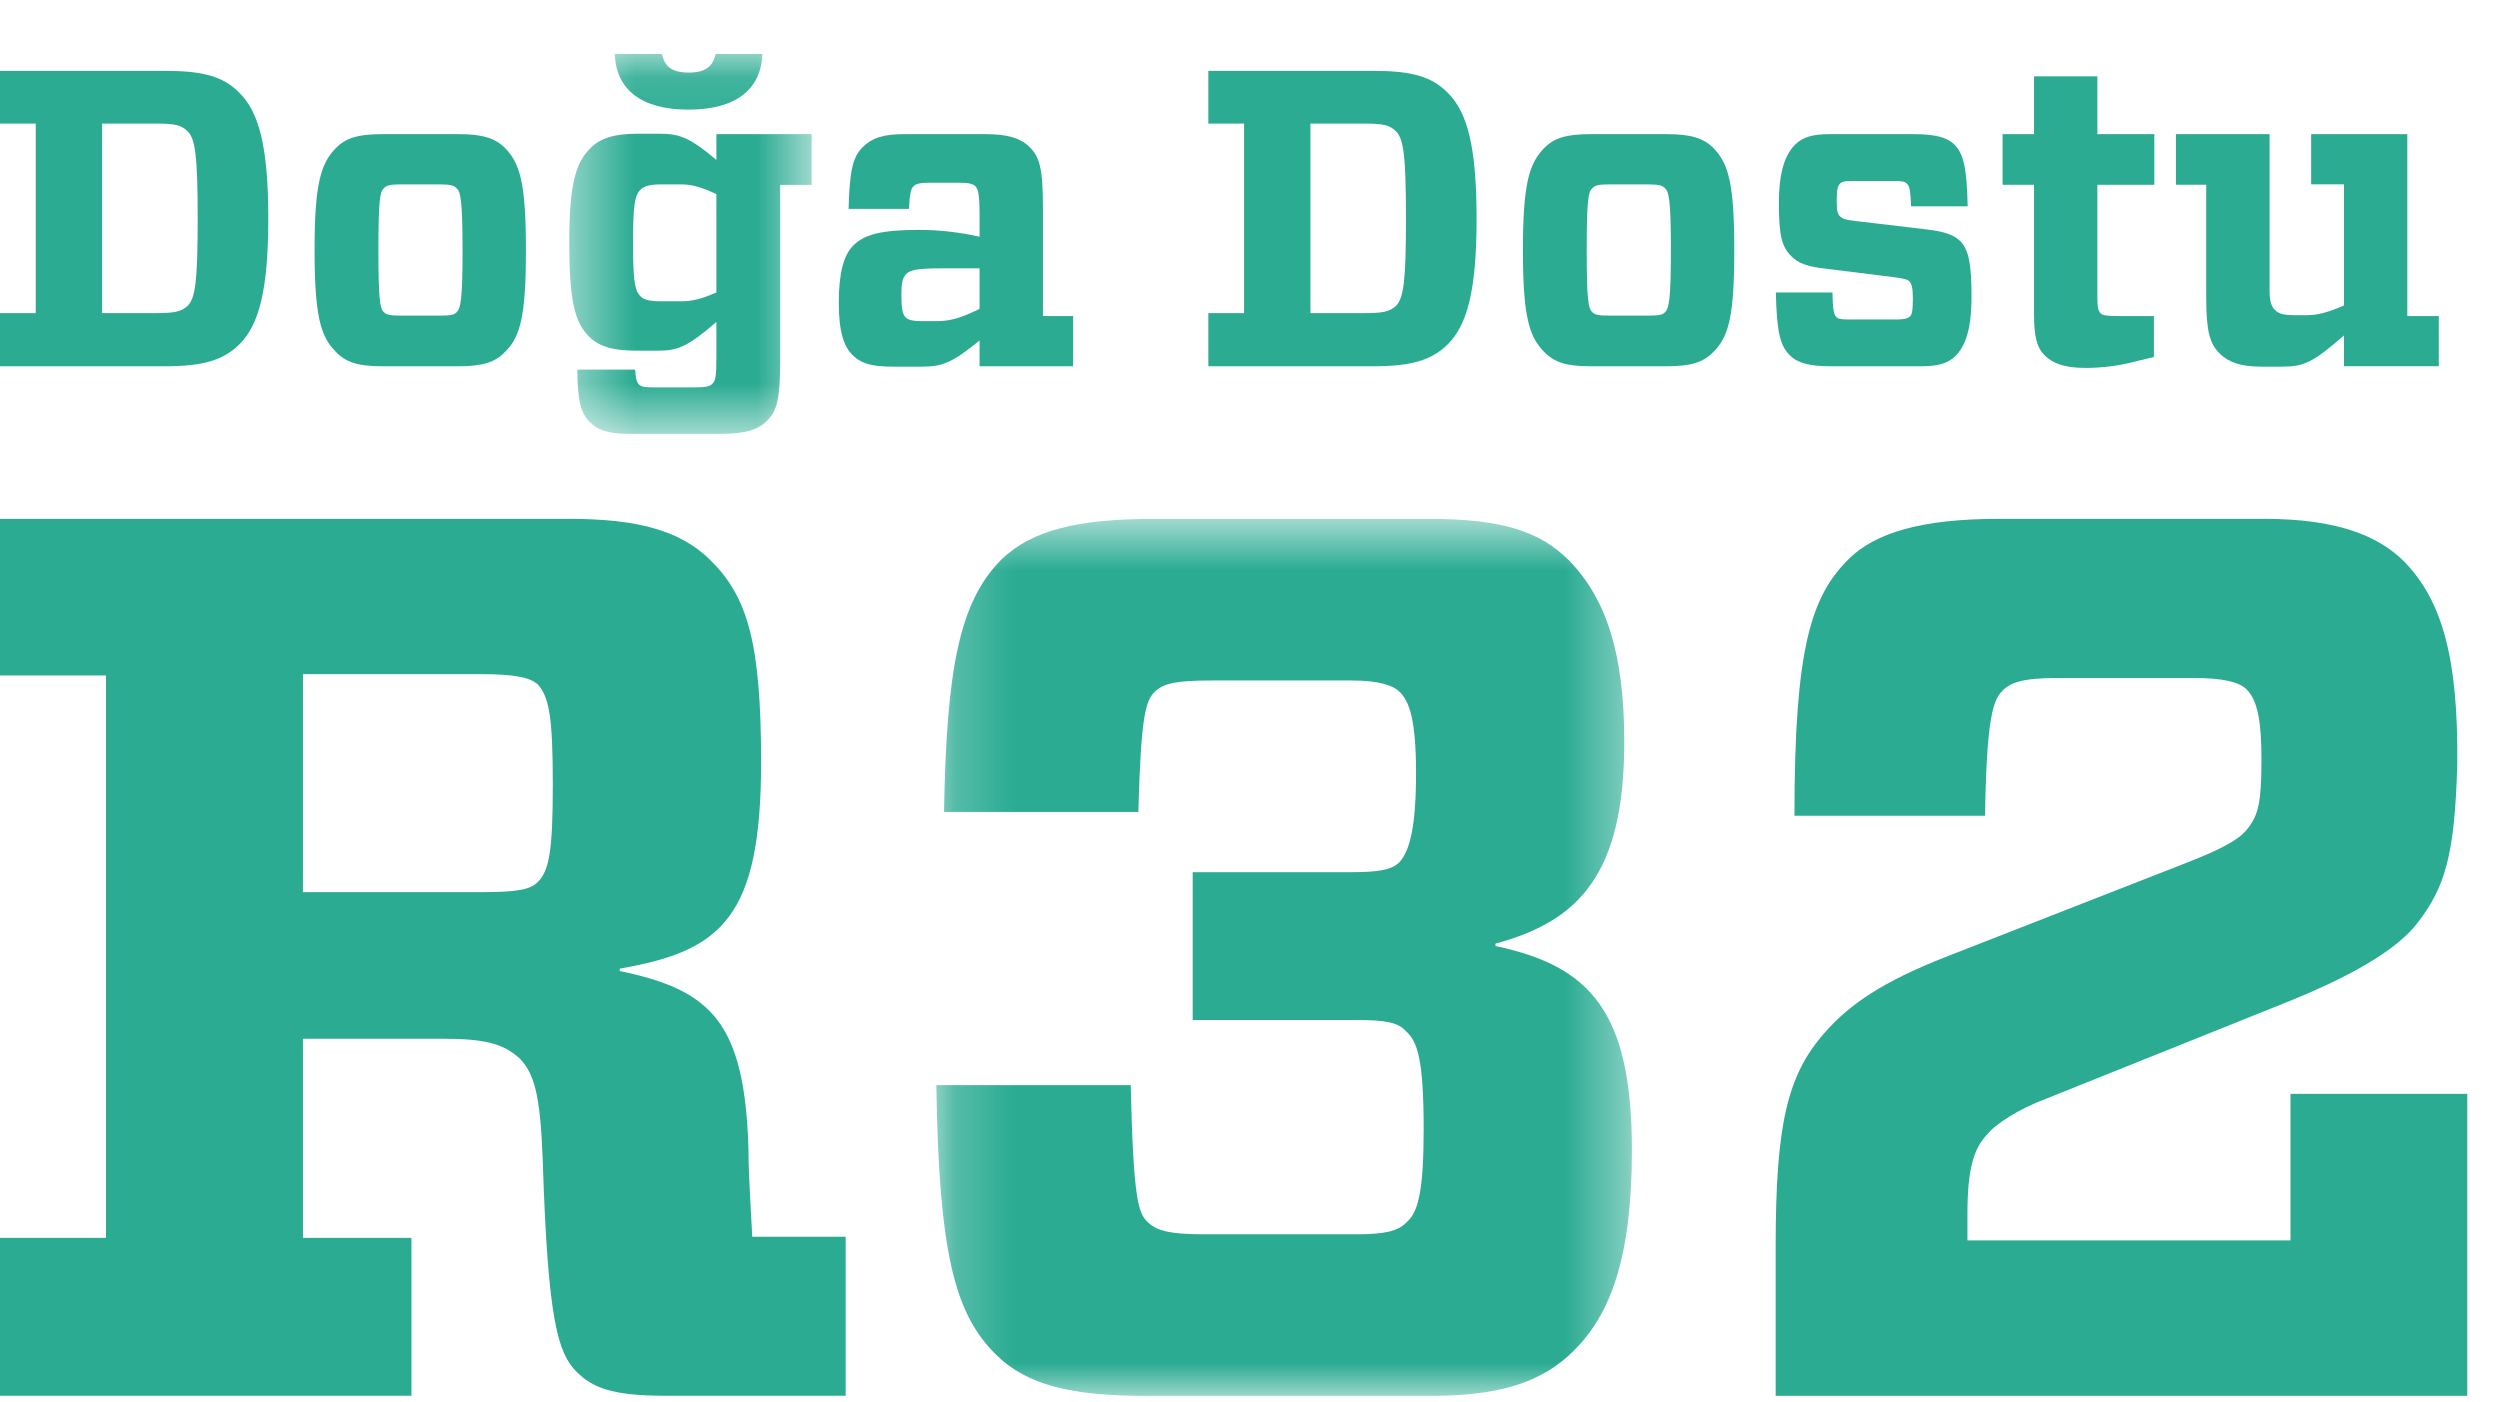
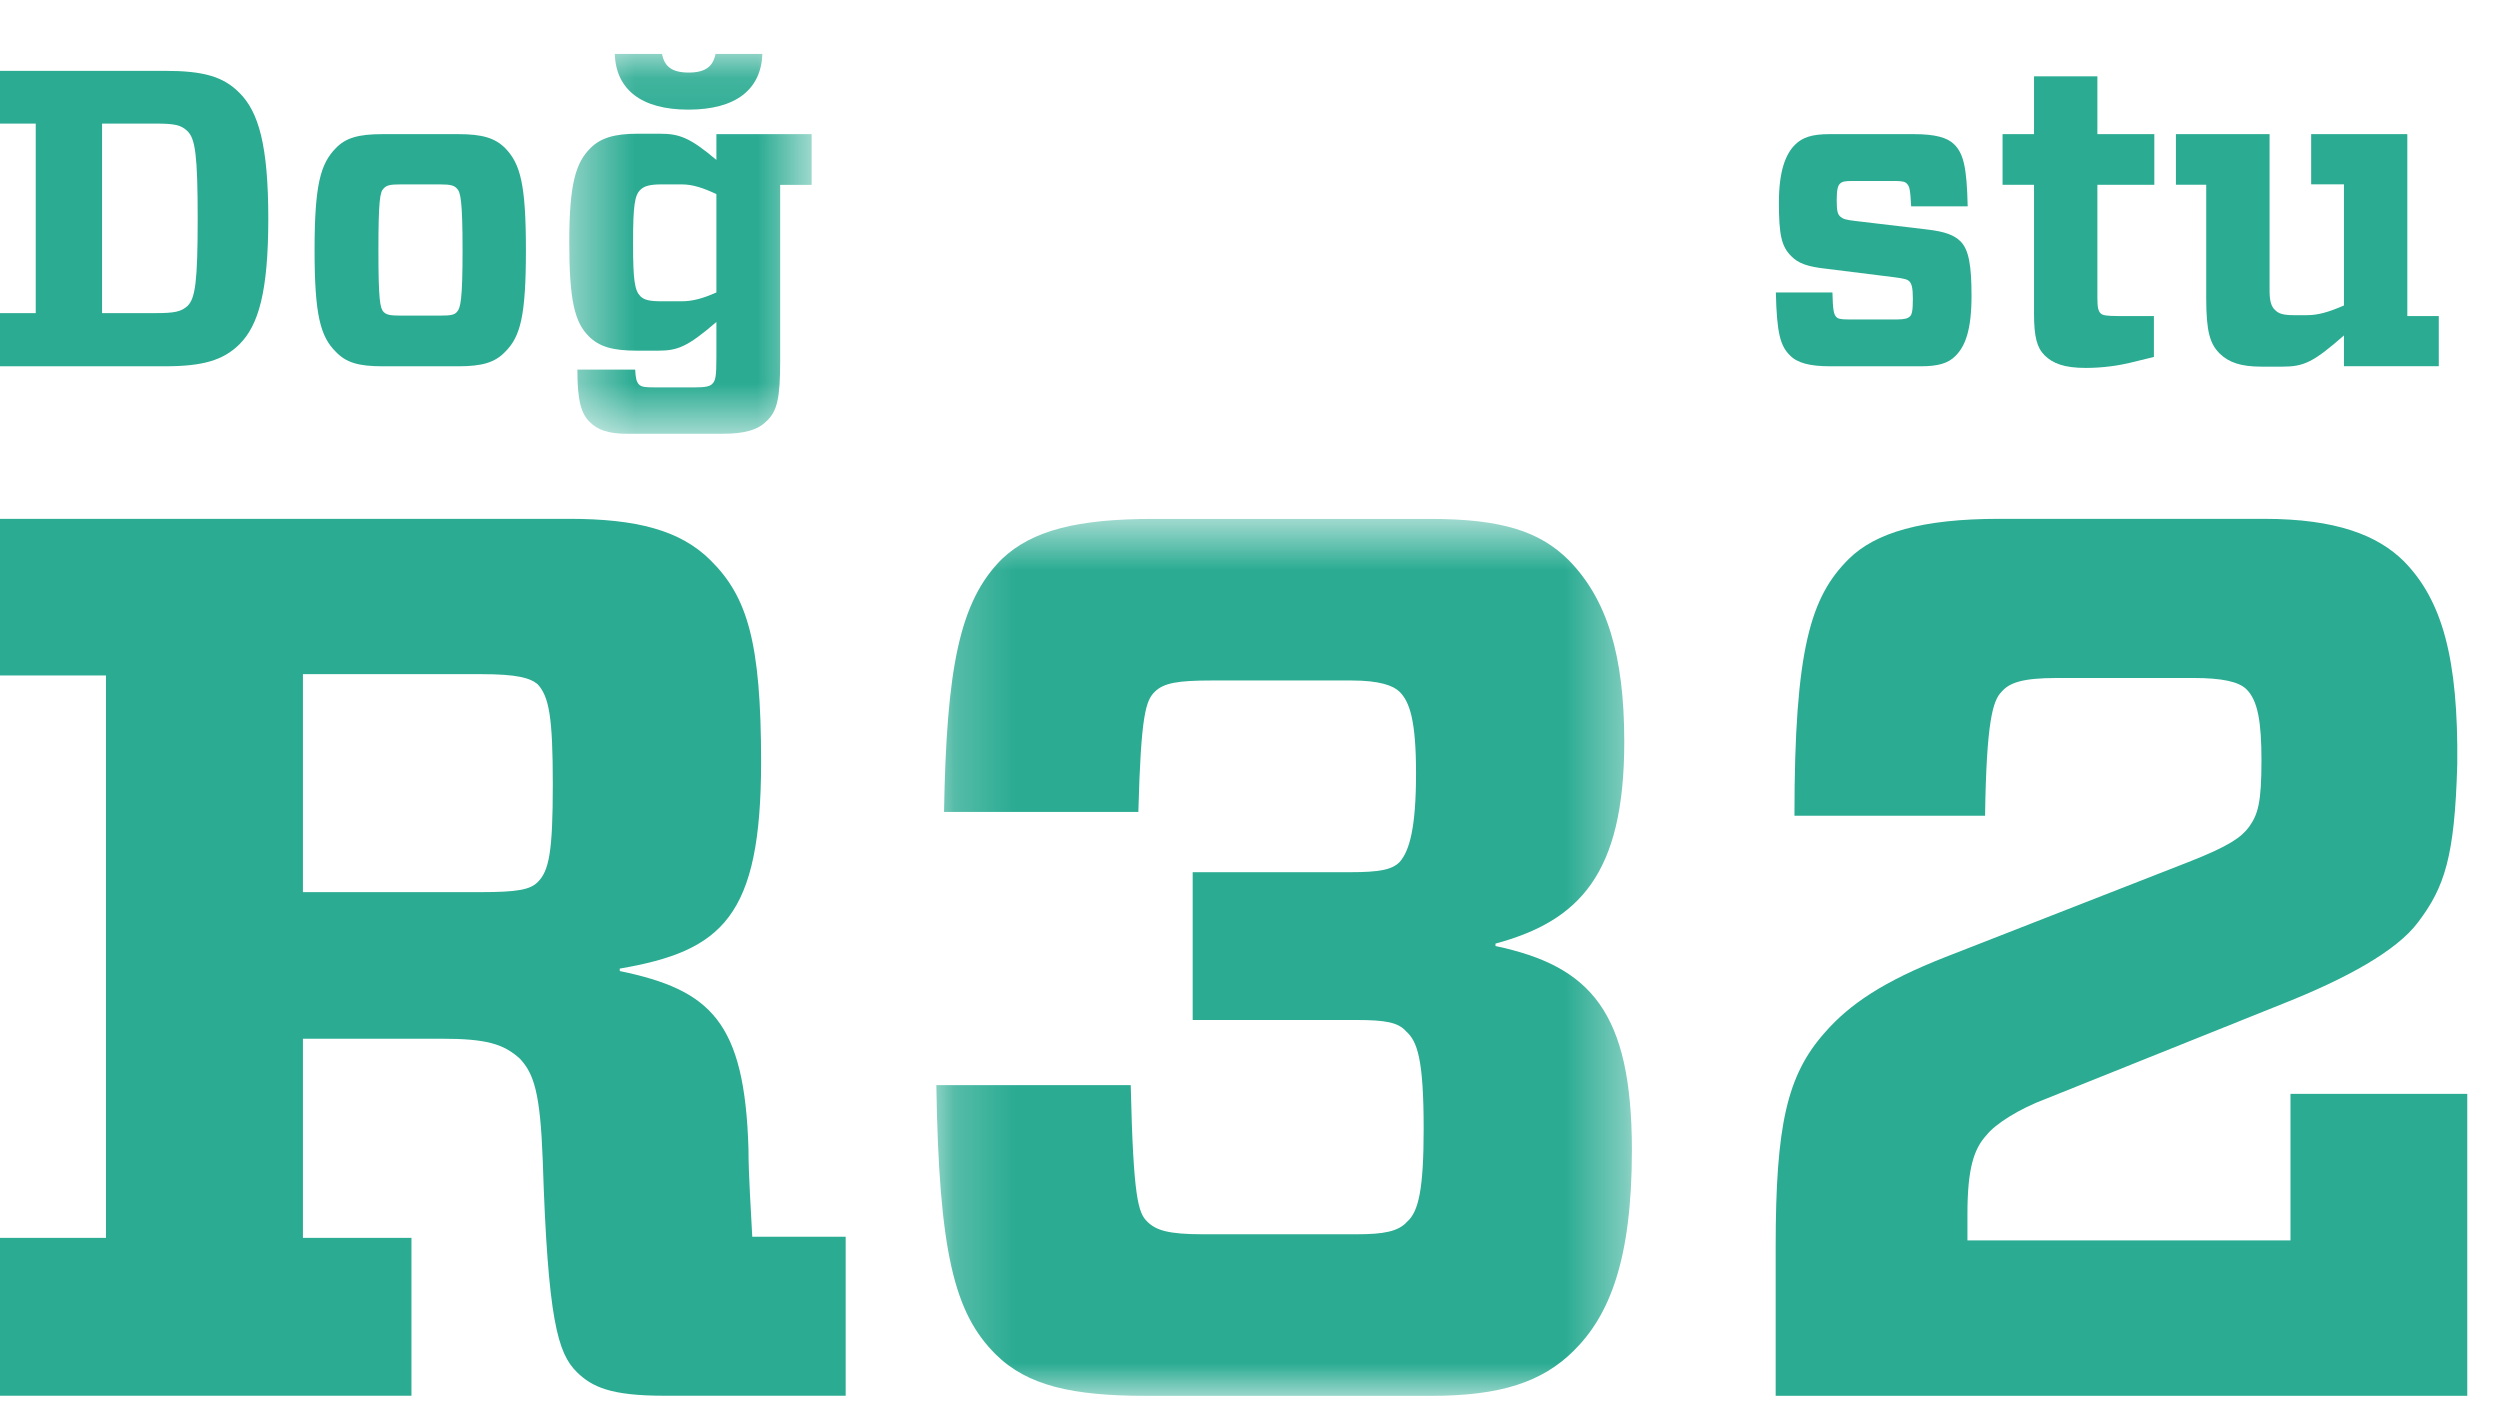
<svg xmlns="http://www.w3.org/2000/svg" xmlns:xlink="http://www.w3.org/1999/xlink" width="41px" height="23px" viewBox="0 0 41 23" version="1.1">
  <title>r32</title>
  <defs>
    <polygon id="path-1" points="0.204 0.657 11.611 0.657 11.611 15.038 0.204 15.038" />
    <polygon id="path-3" points="0.423 0.109 4.398 0.109 4.398 6.338 0.423 6.338" />
  </defs>
  <g id="Page-1" stroke="none" stroke-width="1" fill="none" fill-rule="evenodd">
    <g id="iconlar" transform="translate(-176, -87)">
      <g id="r32" transform="translate(176, 87)">
        <g id="Group-27">
          <path d="M12.337,20.282 L13.869,20.282 L13.869,22.89 L10.889,22.89 C10.018,22.89 9.709,22.747 9.459,22.501 C9.149,22.192 8.984,21.658 8.901,19.028 C8.86,17.919 8.756,17.61 8.528,17.364 C8.259,17.118 7.97,17.035 7.245,17.035 L4.968,17.035 L4.968,20.301 L6.748,20.301 L6.748,22.89 L0,22.89 L0,20.301 L1.738,20.301 L1.738,11.078 L0,11.078 L0,8.509 L9.336,8.509 C10.432,8.509 11.157,8.693 11.652,9.188 C12.254,9.783 12.482,10.523 12.482,12.495 C12.482,15.042 11.841,15.597 10.164,15.885 L10.164,15.925 C11.652,16.235 12.213,16.748 12.275,18.844 C12.275,19.274 12.316,19.85 12.337,20.282 L12.337,20.282 Z M7.887,14.631 C8.487,14.631 8.694,14.59 8.818,14.467 C9.004,14.282 9.066,13.975 9.066,12.864 C9.066,11.755 9.004,11.426 8.818,11.222 C8.694,11.119 8.487,11.056 7.887,11.056 L4.968,11.056 L4.968,14.631 L7.887,14.631 Z" id="Fill-1" fill="#2AAB92" />
          <g id="Group-5" transform="translate(15.152, 7.853)">
            <mask id="mask-2" fill="white">
              <use xlink:href="#path-1" />
            </mask>
            <g id="Clip-4" />
            <path d="M1.281,1.313 C1.779,0.842 2.523,0.657 3.765,0.657 L8.298,0.657 C9.478,0.657 10.1,0.861 10.576,1.334 C11.197,1.971 11.486,2.876 11.486,4.314 C11.486,6.492 10.74,7.252 9.374,7.622 L9.374,7.662 C10.927,7.991 11.611,8.731 11.611,11.012 C11.611,12.819 11.239,13.722 10.658,14.299 C10.141,14.812 9.458,15.039 8.319,15.039 L3.64,15.039 C2.441,15.039 1.695,14.873 1.178,14.359 C0.495,13.681 0.247,12.675 0.204,9.943 L3.392,9.943 C3.434,11.812 3.517,12.038 3.663,12.182 C3.806,12.325 4.013,12.389 4.573,12.389 L7.098,12.389 C7.533,12.389 7.78,12.346 7.926,12.182 C8.112,12.019 8.196,11.649 8.196,10.661 C8.196,9.513 8.092,9.223 7.906,9.059 C7.78,8.916 7.574,8.875 7.098,8.875 L4.408,8.875 L4.408,6.451 L6.994,6.451 C7.47,6.451 7.678,6.41 7.801,6.285 C7.967,6.1 8.071,5.711 8.071,4.827 C8.071,3.964 7.967,3.656 7.801,3.492 C7.698,3.39 7.47,3.307 7.016,3.307 L4.717,3.307 C4.159,3.307 3.932,3.348 3.786,3.492 C3.64,3.636 3.559,3.862 3.517,5.463 L0.33,5.463 C0.371,3.123 0.577,2.012 1.281,1.313" id="Fill-3" fill="#2AAB92" mask="url(#mask-2)" />
          </g>
          <path d="M39.656,15.125 C39.303,15.597 38.477,16.049 37.442,16.46 L33.549,18.022 C33.114,18.185 32.723,18.432 32.578,18.617 C32.369,18.843 32.266,19.172 32.266,19.911 L32.266,20.343 L37.564,20.343 L37.564,17.939 L40.463,17.939 L40.463,22.891 L29.121,22.891 L29.121,20.445 C29.121,18.452 29.307,17.631 29.928,16.933 C30.341,16.46 30.901,16.091 31.894,15.7 L35.889,14.138 C36.571,13.871 36.759,13.728 36.883,13.563 C37.029,13.358 37.088,13.173 37.088,12.474 C37.088,11.837 37.029,11.489 36.842,11.304 C36.716,11.18 36.447,11.119 35.971,11.119 L33.735,11.119 C33.157,11.119 32.951,11.2 32.826,11.345 C32.681,11.489 32.578,11.837 32.555,13.378 L29.429,13.378 C29.429,10.625 29.7,9.783 30.32,9.167 C30.757,8.735 31.52,8.509 32.783,8.509 L37.131,8.509 C38.31,8.509 38.995,8.777 39.428,9.209 C40.049,9.845 40.318,10.791 40.299,12.536 C40.257,14.056 40.09,14.551 39.656,15.125" id="Fill-6" fill="#2AAB92" />
          <path d="M3.926,1.522 C4.24,1.833 4.4,2.38 4.4,3.585 C4.4,4.782 4.24,5.335 3.926,5.647 C3.661,5.909 3.326,6.007 2.706,6.007 L0,6.007 L0,5.135 L0.586,5.135 L0.586,2.027 L0,2.027 L0,1.162 L2.706,1.162 C3.326,1.162 3.661,1.252 3.926,1.522 L3.926,1.522 Z M1.674,5.135 L2.56,5.135 C2.852,5.135 2.971,5.114 3.076,5.017 C3.202,4.893 3.242,4.622 3.242,3.585 C3.242,2.546 3.202,2.276 3.076,2.152 C2.971,2.047 2.852,2.027 2.56,2.027 L1.674,2.027 L1.674,5.135 Z" id="Fill-8" fill="#2AAB92" />
          <path d="M5.509,5.771 C5.257,5.522 5.159,5.176 5.159,4.104 C5.159,3.024 5.257,2.685 5.509,2.428 C5.669,2.262 5.878,2.2 6.269,2.2 L7.517,2.2 C7.907,2.2 8.117,2.262 8.283,2.428 C8.535,2.685 8.625,3.024 8.625,4.104 C8.625,5.183 8.535,5.522 8.283,5.771 C8.117,5.945 7.907,6.007 7.517,6.007 L6.269,6.007 C5.878,6.007 5.675,5.945 5.509,5.771 M6.289,5.114 C6.338,5.163 6.394,5.176 6.575,5.176 L7.217,5.176 C7.398,5.176 7.454,5.163 7.495,5.114 C7.552,5.052 7.586,4.92 7.586,4.104 C7.586,3.286 7.552,3.148 7.495,3.094 C7.454,3.045 7.398,3.024 7.217,3.024 L6.575,3.024 C6.394,3.024 6.338,3.038 6.289,3.094 C6.233,3.148 6.206,3.286 6.206,4.104 C6.206,4.92 6.233,5.052 6.289,5.114" id="Fill-10" fill="#2AAB92" />
          <g id="Group-14" transform="translate(8.913, 0.776)">
            <mask id="mask-4" fill="white">
              <use xlink:href="#path-3" />
            </mask>
            <g id="Clip-13" />
            <path d="M0.758,6.144 C0.618,6.006 0.556,5.798 0.556,5.286 L1.504,5.286 C1.511,5.425 1.525,5.487 1.566,5.529 C1.608,5.571 1.665,5.577 1.818,5.577 L2.488,5.577 C2.647,5.577 2.724,5.563 2.766,5.522 C2.822,5.467 2.836,5.404 2.836,5.078 L2.836,4.504 C2.355,4.919 2.195,4.975 1.874,4.975 L1.532,4.975 C1.128,4.975 0.911,4.907 0.744,4.74 C0.515,4.511 0.423,4.165 0.423,3.196 C0.423,2.22 0.535,1.888 0.771,1.652 C0.939,1.486 1.163,1.417 1.546,1.417 L1.909,1.417 C2.229,1.417 2.403,1.481 2.836,1.847 L2.836,1.424 L4.398,1.424 L4.398,2.256 L3.882,2.256 L3.882,5.128 C3.882,5.764 3.833,5.965 3.659,6.131 C3.52,6.27 3.311,6.338 2.934,6.338 L1.372,6.338 C1.051,6.338 0.884,6.27 0.758,6.144 M2.822,0.109 L3.59,0.109 C3.568,0.691 3.157,1.022 2.376,1.022 C1.602,1.022 1.19,0.691 1.169,0.109 L1.943,0.109 C1.985,0.309 2.097,0.414 2.383,0.414 C2.662,0.414 2.781,0.309 2.822,0.109 M1.588,4.081 C1.65,4.144 1.742,4.165 1.936,4.165 L2.264,4.165 C2.439,4.165 2.606,4.123 2.836,4.02 L2.836,2.407 C2.613,2.303 2.446,2.248 2.264,2.248 L1.936,2.248 C1.742,2.248 1.65,2.276 1.588,2.338 C1.497,2.427 1.469,2.587 1.469,3.211 C1.469,3.833 1.497,3.986 1.588,4.081" id="Fill-12" fill="#2AAB92" mask="url(#mask-4)" />
          </g>
-           <path d="M15.995,3.052 C15.946,3.01 15.877,2.997 15.717,2.997 L15.249,2.997 C15.103,2.997 15.026,3.01 14.984,3.052 C14.929,3.107 14.921,3.197 14.907,3.425 L13.917,3.425 C13.932,2.781 13.993,2.567 14.147,2.414 C14.301,2.262 14.482,2.2 14.83,2.2 L16.157,2.2 C16.533,2.2 16.741,2.269 16.88,2.407 C17.055,2.574 17.104,2.775 17.104,3.404 L17.104,5.183 L17.599,5.183 L17.599,6.007 L16.065,6.007 L16.065,5.584 C15.606,5.959 15.444,6.013 15.117,6.013 L14.657,6.013 C14.314,6.013 14.133,5.973 13.979,5.82 C13.847,5.688 13.756,5.461 13.756,4.962 C13.756,4.491 13.833,4.186 13.993,4.027 C14.175,3.846 14.447,3.77 15.075,3.77 C15.417,3.77 15.758,3.813 16.065,3.882 L16.065,3.556 C16.065,3.182 16.045,3.107 15.995,3.052 M16.065,5.065 L16.065,4.401 L15.437,4.401 C15.033,4.401 14.929,4.429 14.865,4.491 C14.796,4.56 14.783,4.656 14.783,4.837 C14.783,5.039 14.796,5.148 14.852,5.204 C14.9,5.252 14.984,5.267 15.124,5.267 L15.34,5.267 C15.549,5.267 15.717,5.239 16.065,5.065" id="Fill-15" fill="#2AAB92" />
-           <path d="M23.743,1.522 C24.057,1.833 24.216,2.38 24.216,3.585 C24.216,4.782 24.057,5.335 23.743,5.647 C23.478,5.909 23.142,6.007 22.523,6.007 L19.817,6.007 L19.817,5.135 L20.403,5.135 L20.403,2.027 L19.817,2.027 L19.817,1.162 L22.523,1.162 C23.142,1.162 23.478,1.252 23.743,1.522 L23.743,1.522 Z M21.491,5.135 L22.377,5.135 C22.669,5.135 22.788,5.114 22.893,5.017 C23.018,4.893 23.058,4.622 23.058,3.585 C23.058,2.546 23.018,2.276 22.893,2.152 C22.788,2.047 22.669,2.027 22.377,2.027 L21.491,2.027 L21.491,5.135 Z" id="Fill-17" fill="#2AAB92" />
-           <path d="M25.325,5.771 C25.074,5.522 24.976,5.176 24.976,4.104 C24.976,3.024 25.074,2.685 25.325,2.428 C25.486,2.262 25.694,2.2 26.086,2.2 L27.333,2.2 C27.723,2.2 27.934,2.262 28.1,2.428 C28.352,2.685 28.442,3.024 28.442,4.104 C28.442,5.183 28.352,5.522 28.1,5.771 C27.934,5.945 27.723,6.007 27.333,6.007 L26.086,6.007 C25.694,6.007 25.492,5.945 25.325,5.771 M26.107,5.114 C26.156,5.163 26.21,5.176 26.391,5.176 L27.034,5.176 C27.214,5.176 27.272,5.163 27.312,5.114 C27.369,5.052 27.403,4.92 27.403,4.104 C27.403,3.286 27.369,3.148 27.312,3.094 C27.272,3.045 27.214,3.024 27.034,3.024 L26.391,3.024 C26.21,3.024 26.156,3.038 26.107,3.094 C26.05,3.148 26.022,3.286 26.022,4.104 C26.022,4.92 26.05,5.052 26.107,5.114" id="Fill-19" fill="#2AAB92" />
          <path d="M29.439,2.373 C29.558,2.255 29.711,2.2 30.004,2.2 L31.39,2.2 C31.733,2.2 31.936,2.255 32.047,2.366 C32.201,2.518 32.256,2.74 32.27,3.384 L31.343,3.384 C31.328,3.1 31.315,3.058 31.278,3.018 C31.251,2.982 31.203,2.968 31.078,2.968 L30.386,2.968 C30.262,2.968 30.212,2.976 30.177,3.011 C30.143,3.044 30.122,3.1 30.122,3.28 C30.122,3.454 30.135,3.515 30.185,3.556 C30.227,3.591 30.269,3.606 30.436,3.625 L31.608,3.764 C31.901,3.799 32.047,3.855 32.152,3.958 C32.29,4.096 32.333,4.36 32.333,4.851 C32.333,5.419 32.228,5.681 32.067,5.84 C31.948,5.959 31.783,6.007 31.502,6.007 L30.016,6.007 C29.676,6.007 29.473,5.951 29.354,5.827 C29.2,5.674 29.139,5.473 29.124,4.796 L30.052,4.796 C30.058,5.08 30.074,5.149 30.109,5.191 C30.135,5.226 30.177,5.239 30.311,5.239 L31.113,5.239 C31.243,5.239 31.293,5.218 31.321,5.191 C31.355,5.162 31.371,5.1 31.371,4.899 C31.371,4.713 31.35,4.657 31.315,4.615 C31.278,4.581 31.232,4.568 31.062,4.546 L29.946,4.407 C29.642,4.374 29.488,4.317 29.376,4.2 C29.217,4.042 29.174,3.855 29.174,3.321 C29.174,2.802 29.285,2.526 29.439,2.373" id="Fill-21" fill="#2AAB92" />
          <path d="M35.324,5.854 L34.927,5.951 C34.758,5.992 34.493,6.034 34.208,6.034 C33.846,6.034 33.665,5.958 33.532,5.828 C33.407,5.702 33.358,5.53 33.358,5.141 L33.358,3.031 L32.842,3.031 L32.842,2.2 L33.358,2.2 L33.358,1.252 L34.397,1.252 L34.397,2.2 L35.331,2.2 L35.331,3.031 L34.397,3.031 L34.397,4.878 C34.397,5.044 34.411,5.1 34.452,5.141 C34.48,5.17 34.551,5.183 34.723,5.183 L35.324,5.183 L35.324,5.854 Z" id="Fill-23" fill="#2AAB92" />
          <path d="M38.441,5.501 C37.944,5.937 37.785,6.013 37.436,6.013 L37.086,6.013 C36.752,6.013 36.552,5.944 36.405,5.8 C36.243,5.64 36.182,5.44 36.182,4.886 L36.182,3.03 L35.685,3.03 L35.685,2.2 L37.221,2.2 L37.221,4.768 C37.221,4.933 37.248,5.023 37.305,5.079 C37.367,5.143 37.436,5.169 37.625,5.169 L37.832,5.169 C38.014,5.169 38.183,5.121 38.441,5.01 L38.441,3.023 L37.903,3.023 L37.903,2.2 L39.48,2.2 L39.48,5.184 L39.996,5.184 L39.996,6.006 L38.441,6.006 L38.441,5.501 Z" id="Fill-25" fill="#2AAB92" />
        </g>
      </g>
    </g>
  </g>
</svg>